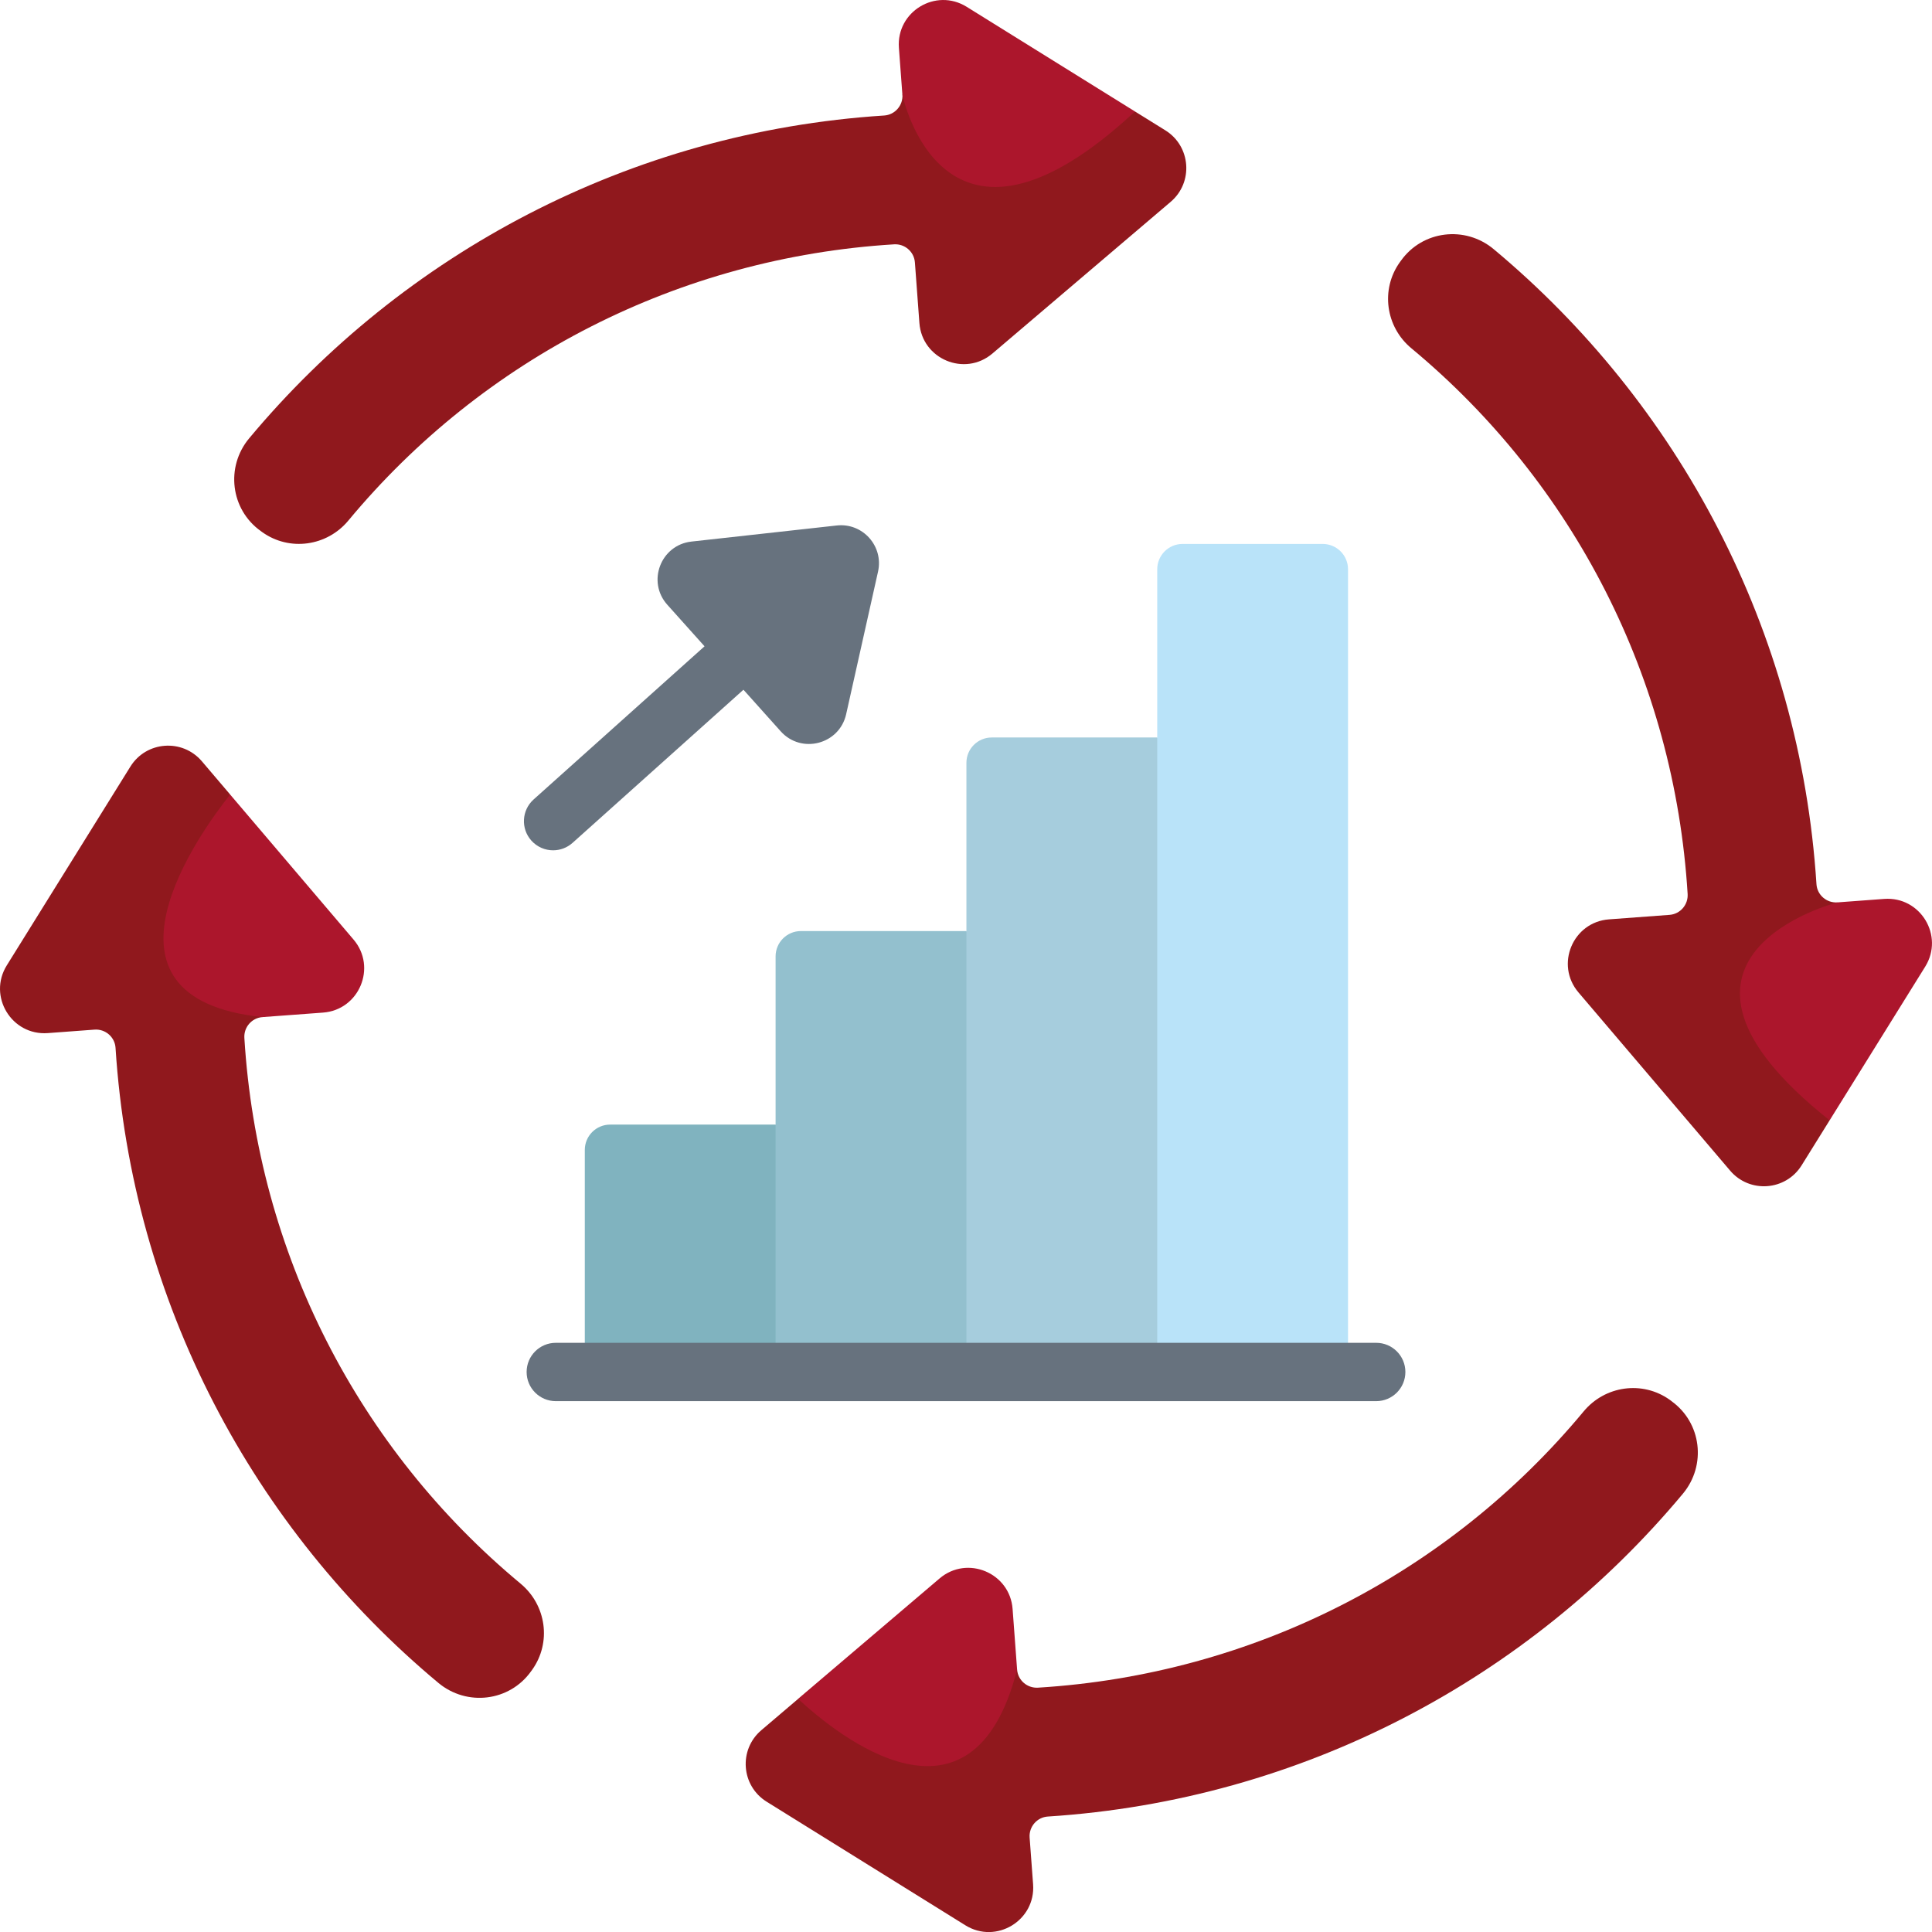
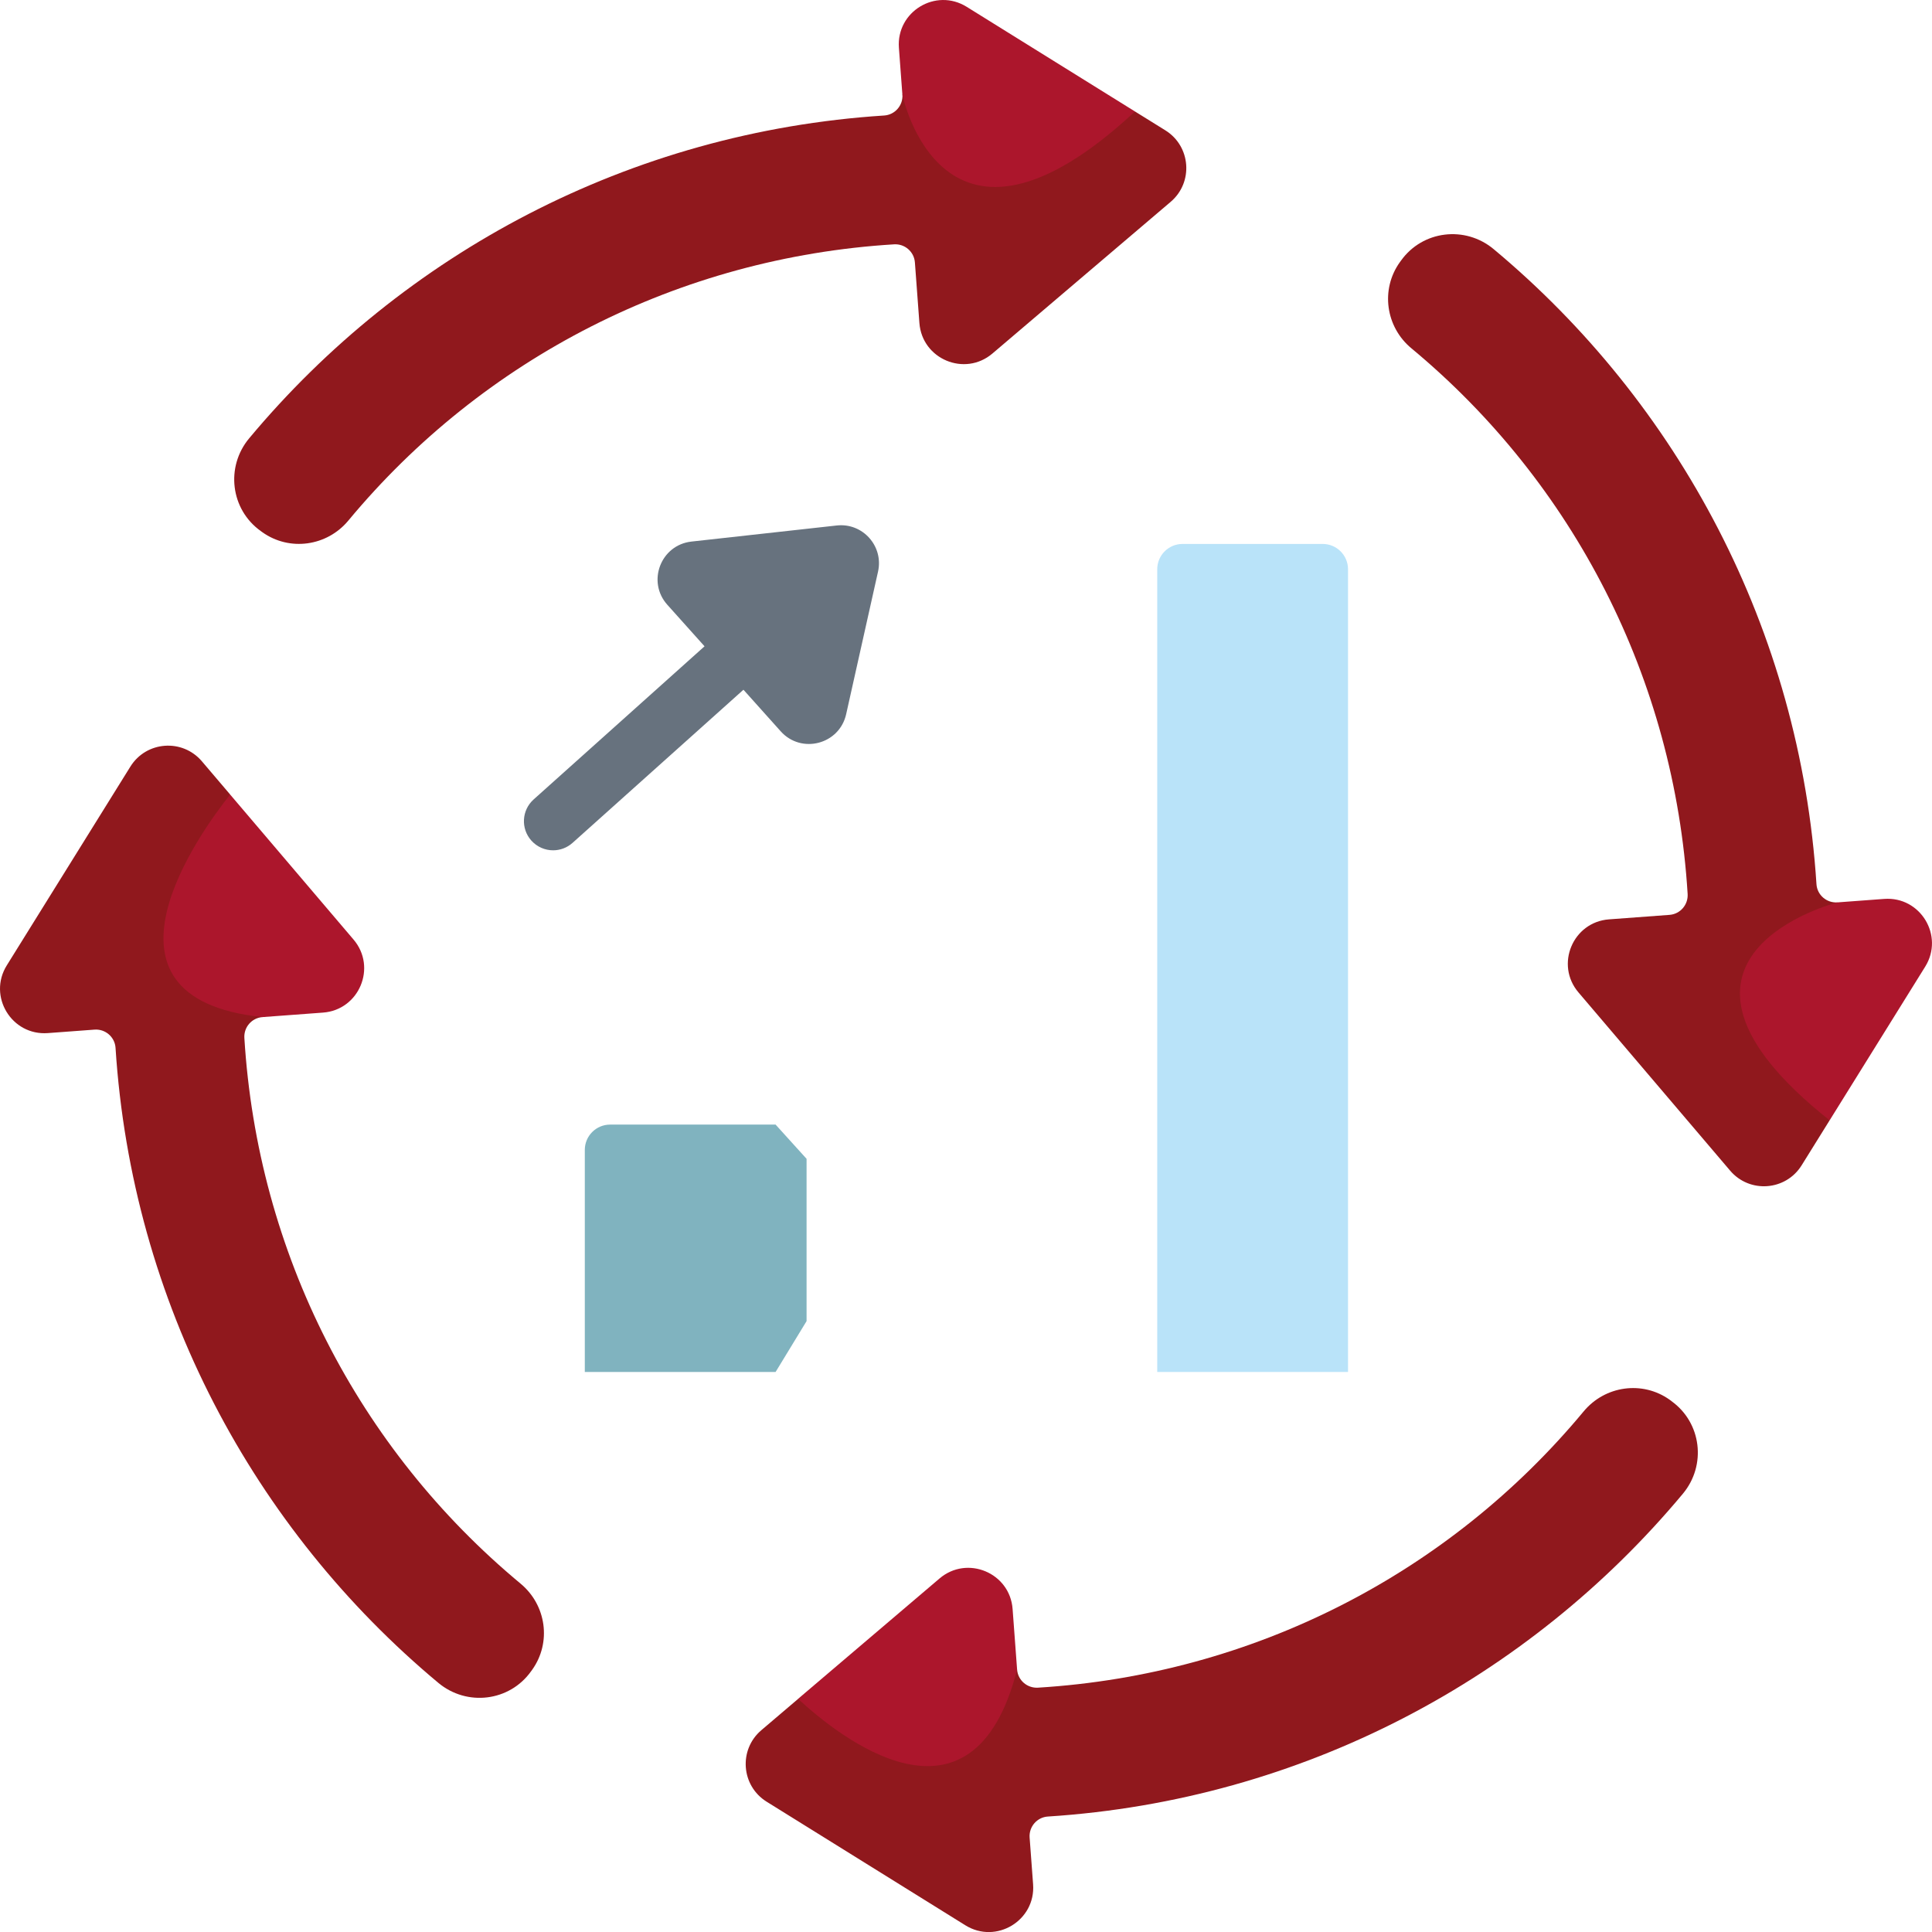
<svg xmlns="http://www.w3.org/2000/svg" id="Layer_2" width="512" height="512" viewBox="0 0 512 512">
  <g id="Background">
    <path d="M205.54,298.03h-43.85c-3.71,0-6.71,3.01-6.71,6.71v58.85h50.56l8.21-13.48v-43.01l-8.21-9.07Z" fill="#80b3bf" stroke-width="0" />
    <path d="M146.58,225.34c-2.12,0-4.23-.87-5.76-2.57-2.85-3.18-2.58-8.06.6-10.91l52.92-47.42c3.18-2.85,8.06-2.58,10.91.6,2.85,3.18,2.58,8.06-.6,10.91l-52.92,47.42c-1.48,1.32-3.32,1.97-5.15,1.97h0Z" fill="#67727e" stroke-width="0" />
    <path d="M232.69,151.48c1.51-6.75-4.07-12.99-10.95-12.22l-38.49,4.26c-8.15.9-11.88,10.64-6.4,16.75l30.04,33.53c5.47,6.11,15.56,3.48,17.35-4.53l8.45-37.79Z" fill="#67727e" stroke-width="0" />
-     <path d="M256.1,246.74h-43.85c-3.71,0-6.71,3.01-6.71,6.71v110.14h50.56l7.61-12.19v-92.46l-7.61-12.21Z" fill="#93c0ce" stroke-width="0" />
-     <path d="M306.67,195.44h-43.85c-3.71,0-6.71,3.01-6.71,6.71v161.44h50.56l8.56-4.72v-152.98l-8.56-10.45Z" fill="#a6cddd" stroke-width="0" />
    <path d="M350.52,144.15h-37.13c-3.71,0-6.71,3.01-6.71,6.71v212.73h50.56v-212.73c0-3.71-3.01-6.71-6.71-6.71h0Z" fill="#b9e3f9" stroke-width="0" />
-     <path d="M364.71,371.32h-217.42c-4.27,0-7.73-3.46-7.73-7.73s3.46-7.73,7.73-7.73h217.42c4.27,0,7.73,3.46,7.73,7.73s-3.46,7.73-7.73,7.73Z" fill="#67727e" stroke-width="0" />
    <path d="M484.87,296.9l-8.42-15.62.9-33.1,9.6-9.04c-2.87.21-5.39-1.96-5.57-4.84-4.34-67.54-36.63-127.48-85.55-168.28-7.55-6.3-18.85-4.95-24.56,3.06l-.3.41c-5.16,7.22-3.77,17.15,3.07,22.82,43.03,35.73,69.71,87.62,73.2,144.61.17,2.85-1.96,5.32-4.81,5.53l-16.03,1.19c-9.6.71-14.33,12.03-8.09,19.36l40.19,47.23c5.17,6.07,14.74,5.36,18.95-1.41l7.42-11.93Z" fill="#90181d" stroke-width="0" />
    <path d="M484.87,296.9l25.33-40.73c5.08-8.18-1.27-18.66-10.86-17.95l-12.39.92s-56.74,14.39-2.08,57.76Z" fill="#ac162c" stroke-width="0" />
    <path d="M137.96,419.68c-43.03-35.73-69.71-87.62-73.2-144.61-.18-2.85,1.96-5.32,4.81-5.53l-4.93-10.42-12.36-8.24,8.71-26.53v-13.8l-7.49-8.8c-5.17-6.07-14.74-5.36-18.95,1.41L1.8,255.83c-5.08,8.17,1.26,18.66,10.87,17.95l12.38-.92c2.87-.21,5.39,1.96,5.57,4.84,4.34,67.54,36.63,127.48,85.55,168.28,7.56,6.3,18.85,4.95,24.56-3.06l.3-.41c5.16-7.23,3.77-17.15-3.07-22.83h0Z" fill="#90181d" stroke-width="0" />
    <path d="M69.57,269.54l16.03-1.19c9.6-.71,14.33-12.03,8.09-19.36l-32.7-38.43c-7.56,9.49-40.12,53.95,8.58,58.98Z" fill="#ac162c" stroke-width="0" />
    <path d="M300.78,29.54l8.05,5c6.77,4.21,7.48,13.79,1.41,18.95l-47.23,40.19c-7.33,6.24-18.65,1.51-19.36-8.09l-1.19-16.03c-.21-2.85-2.68-4.99-5.53-4.81-56.99,3.5-108.88,30.17-144.61,73.2-5.67,6.83-15.6,8.23-22.82,3.07l-.41-.3c-8-5.72-9.36-17.01-3.06-24.56,40.8-48.92,100.75-81.21,168.28-85.55,2.87-.18,5.05-2.7,4.84-5.57l17.37,5.12,44.27-.62Z" fill="#90181d" stroke-width="0" />
    <path d="M300.78,29.54L256.17,1.8c-8.18-5.08-18.66,1.26-17.95,10.87l.92,12.39s10.54,51.98,61.64,4.49Z" fill="#ac162c" stroke-width="0" />
    <path d="M442.92,371.27l-.41-.3c-7.23-5.16-17.15-3.77-22.83,3.07-35.73,43.03-87.62,69.71-144.61,73.21-2.85.17-5.32-1.96-5.53-4.81l-17.15.67-6.18,15.22-21.81-9.72-12.9,1.62-9.74,8.29c-6.07,5.17-5.36,14.74,1.41,18.95l52.66,32.75c8.17,5.08,18.66-1.27,17.95-10.86l-.92-12.39c-.21-2.87,1.96-5.39,4.84-5.57,67.54-4.34,127.48-36.63,168.28-85.55,6.3-7.55,4.95-18.85-3.06-24.56Z" fill="#90181d" stroke-width="0" />
    <path d="M269.54,442.43l-1.19-16.03c-.71-9.6-12.03-14.33-19.36-8.09l-37.49,31.9c10.53,9.77,46.23,38.57,58.04-7.78Z" fill="#ac162c" stroke-width="0" />
  </g>
</svg>